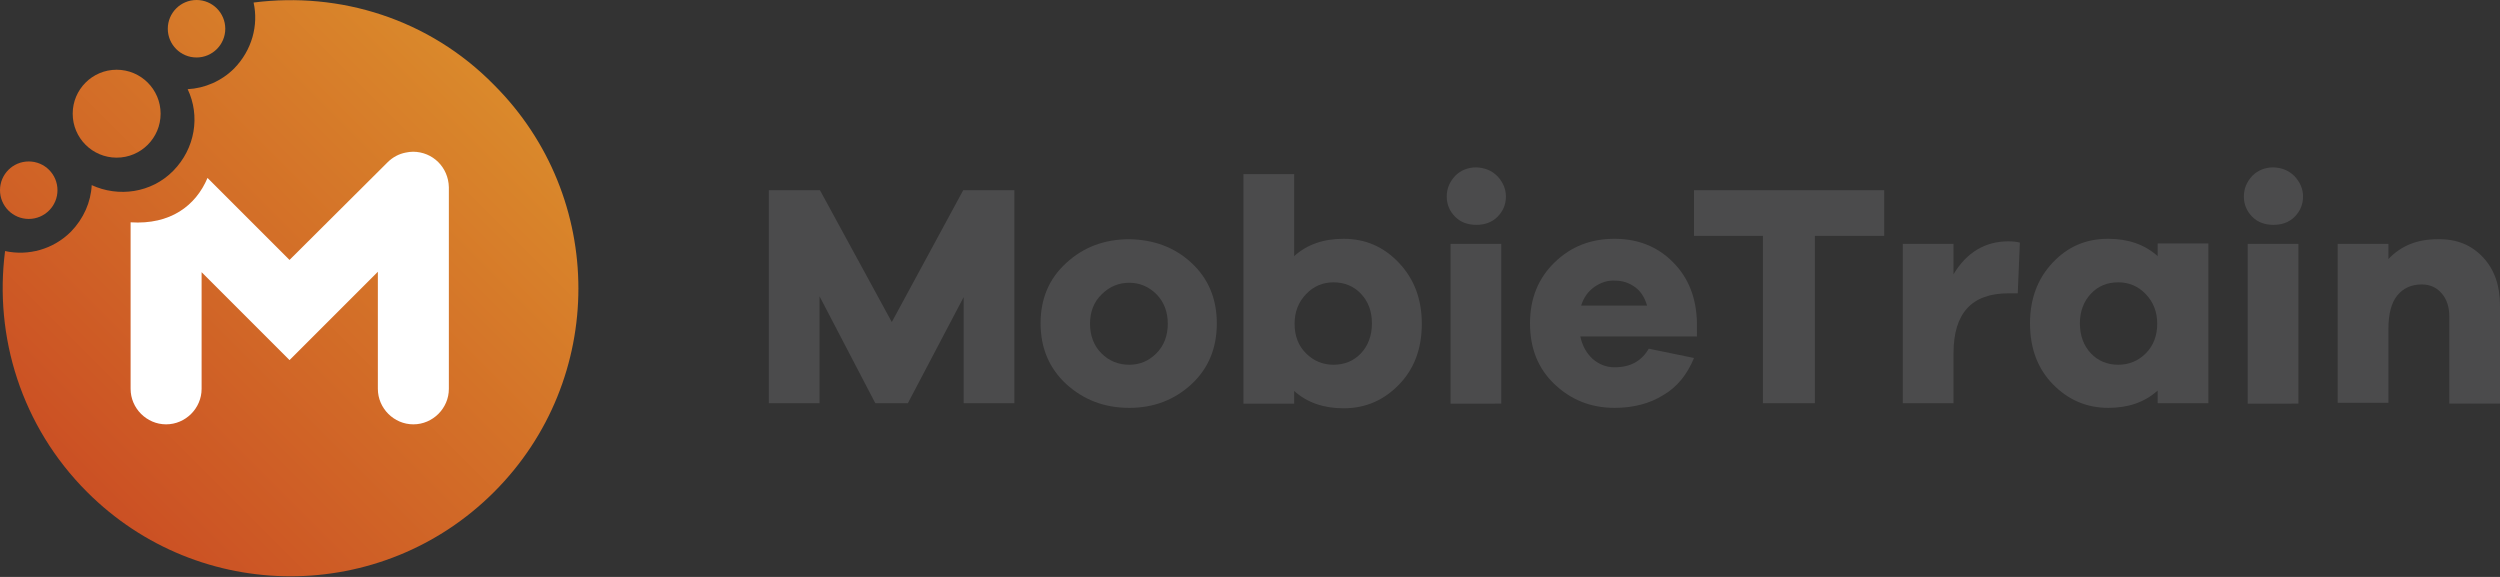
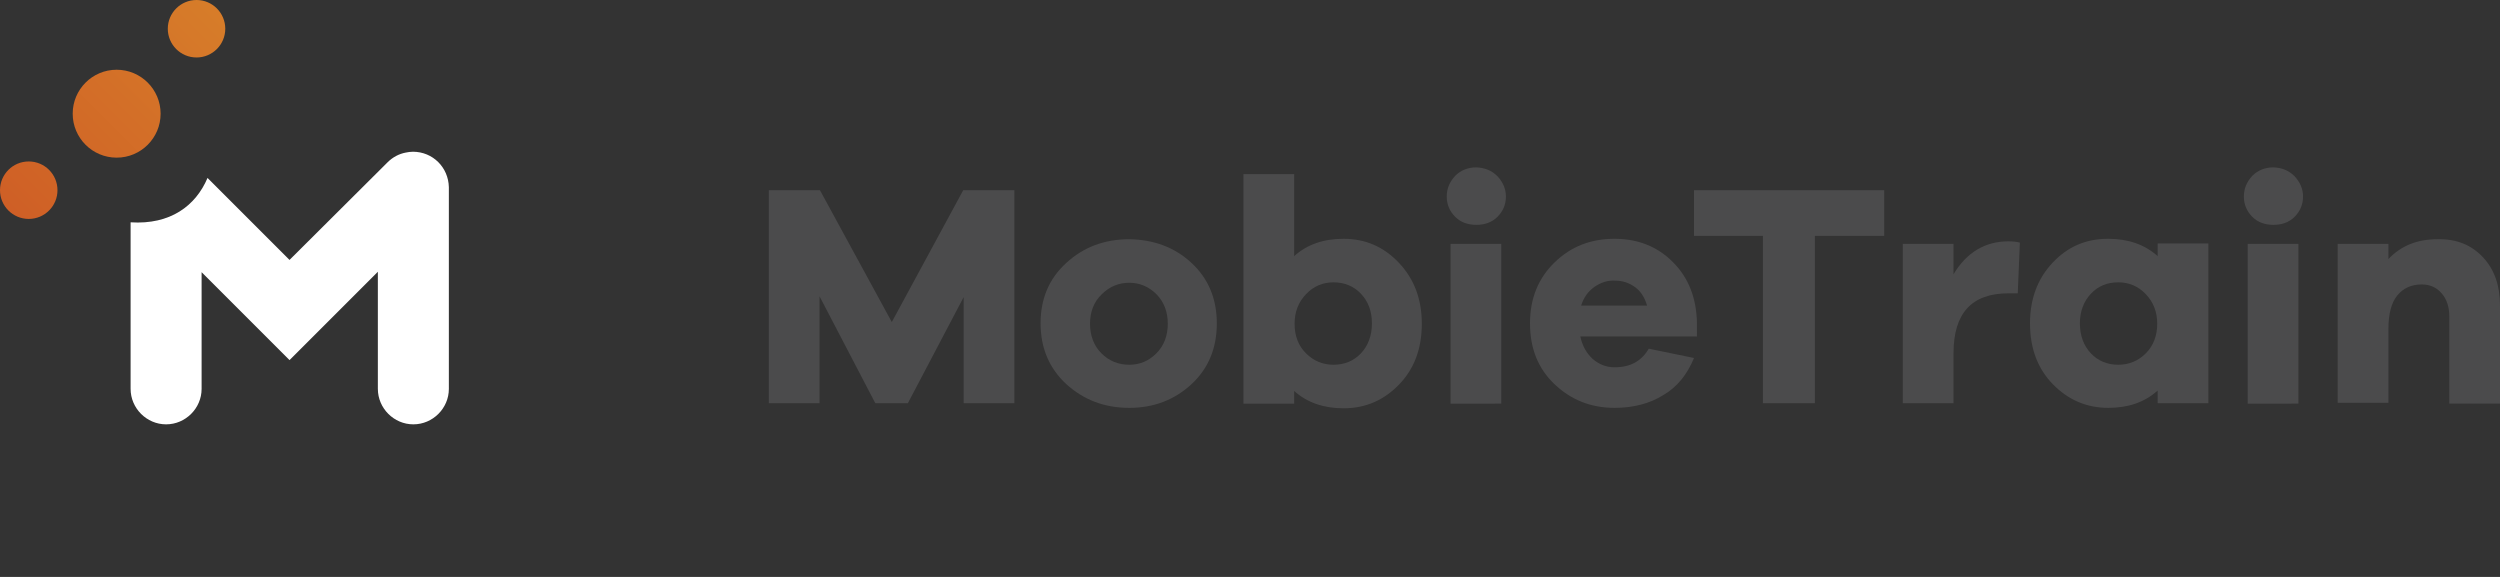
<svg xmlns="http://www.w3.org/2000/svg" version="1.1" id="Layer_1" x="0px" y="0px" viewBox="0 0 591.5 136.5" style="enable-background:new 0 0 591.5 136.5;" xml:space="preserve">
  <rect x="0" y="0" width="591.5" height="136.5" fill="#333333" stroke="none" />
  <style type="text/css">
	.st0{fill:url(#SVGID_1_);}
	.st1{fill:url(#SVGID_00000134250856300321902120000010829247381796331708_);}
	.st2{fill:url(#SVGID_00000111189139782672339690000005147416909755770542_);}
	.st3{fill:url(#SVGID_00000081616860390785272620000008845958388669728946_);}
	.st4{fill:#FFFFFF;}
	.st5{fill:#4B4B4C;}
</style>
  <g>
    <g>
      <g>
        <g>
          <g>
            <linearGradient id="SVGID_1_" gradientUnits="userSpaceOnUse" x1="-1724.192" y1="-597.015" x2="-1588.002" y2="-597.015" gradientTransform="matrix(0.707 -0.707 0.707 0.707 1667.061 -675.755)">
              <stop offset="0" style="stop-color:#CB5024" />
              <stop offset="1" style="stop-color:#DA892B" />
            </linearGradient>
-             <path class="st0" d="M60,0.6c1.2,5.4-0.4,11.3-4.6,15.6c-3,3-7,4.7-11,4.9c3,6.3,1.8,14-3.4,19.3s-13,6.3-19.3,3.4       c-0.2,4-1.9,7.9-4.9,11c-4.2,4.2-10.1,5.8-15.6,4.6c-2.6,20.2,3.8,41.4,19.4,57c26.6,26.6,69.7,26.6,96.3,0s26.6-69.7,0-96.3       C101.5,4.4,80.3-2,60,0.6z" />
          </g>
          <linearGradient id="SVGID_00000113343555890520685290000015086334622856445622_" gradientUnits="userSpaceOnUse" x1="-20.931" y1="75.389" x2="72.228" y2="-17.77">
            <stop offset="0" style="stop-color:#CB5024" />
            <stop offset="1" style="stop-color:#DA892B" />
          </linearGradient>
          <circle style="fill:url(#SVGID_00000113343555890520685290000015086334622856445622_);" cx="27.6" cy="26.9" r="10.4" />
          <linearGradient id="SVGID_00000181083890294015304640000016816970985673228465_" gradientUnits="userSpaceOnUse" x1="-21.546" y1="74.775" x2="71.614" y2="-18.385">
            <stop offset="0" style="stop-color:#CB5024" />
            <stop offset="1" style="stop-color:#DA892B" />
          </linearGradient>
          <circle style="fill:url(#SVGID_00000181083890294015304640000016816970985673228465_);" cx="46.5" cy="6.8" r="6.8" />
          <linearGradient id="SVGID_00000147202031382792762720000018060537249815219386_" gradientUnits="userSpaceOnUse" x1="-22.296" y1="74.024" x2="70.863" y2="-19.135">
            <stop offset="0" style="stop-color:#CB5024" />
            <stop offset="1" style="stop-color:#DA892B" />
          </linearGradient>
          <circle style="fill:url(#SVGID_00000147202031382792762720000018060537249815219386_);" cx="6.8" cy="45" r="6.8" />
          <g>
            <path class="st4" d="M97.7,35.9c-0.6,0-1.2,0.1-1.7,0.2c-1.6,0.3-3.1,1.1-4.3,2.3L68.5,61.5L49.1,42.1       c-2.8,6.6-8.8,11.1-18.2,10.5v39.4c0,4.6,3.8,8.4,8.4,8.4c4.6,0,8.4-3.8,8.4-8.4V64.4l8.9,8.9l11.9,11.9l11.9-11.9l9-9v27.7       c0,4.6,3.8,8.4,8.4,8.4c4.6,0,8.4-3.8,8.4-8.4V44.3C106.1,39.6,102.4,35.9,97.7,35.9z" />
          </g>
        </g>
      </g>
    </g>
    <g>
      <g>
        <g>
          <path class="st5" d="M240,95.4h-12V70.3l-13.2,25.1h-7.7l-13.2-25.3v25.3h-12V45H194L211,76.2L227.9,45H240V95.4z" />
          <path class="st5" d="M281.9,62.2c4,3.7,6,8.5,6,14.3c0,5.9-2,10.7-6,14.4c-4,3.7-8.9,5.6-14.7,5.6c-5.9,0-10.8-1.9-14.9-5.6      c-4-3.7-6.1-8.5-6.1-14.4c0-5.8,2-10.6,6.1-14.3c4-3.7,9-5.6,14.9-5.6C273,56.7,277.9,58.5,281.9,62.2z M273.6,83.6      c1.8-1.8,2.7-4.2,2.7-7s-0.9-5.2-2.7-7c-1.8-1.8-4-2.7-6.4-2.7c-2.5,0-4.7,0.9-6.5,2.7c-1.9,1.8-2.8,4.2-2.8,7s0.9,5.2,2.7,7      c1.8,1.8,4,2.7,6.6,2.7C269.7,86.3,271.8,85.4,273.6,83.6z" />
          <path class="st5" d="M331,62.2c3.6,3.8,5.4,8.6,5.4,14.4c0,5.9-1.8,10.7-5.4,14.4c-3.6,3.7-7.9,5.6-13.1,5.6      c-4.8,0-8.7-1.4-11.7-4.1v3h-12V41.2h12v19.4c3.1-2.8,7-4.1,11.7-4.1C323.1,56.5,327.4,58.4,331,62.2z M322,83.6      c1.7-1.8,2.6-4.2,2.6-7.1c0-2.9-0.9-5.2-2.6-7c-1.7-1.8-3.9-2.7-6.5-2.7c-2.5,0-4.7,0.9-6.5,2.8c-1.8,1.9-2.7,4.2-2.7,7      c0,2.9,0.9,5.2,2.7,7c1.8,1.8,4,2.7,6.5,2.7C318.1,86.3,320.3,85.4,322,83.6z" />
          <path class="st5" d="M354.3,41.7c1.3,1.4,2,3,2,4.8c0,1.9-0.7,3.5-2,4.8c-1.3,1.3-3,1.9-5,1.9c-2,0-3.7-0.6-5-1.9      c-1.3-1.3-2-2.9-2-4.8c0-1.9,0.7-3.5,2-4.9c1.3-1.3,3-2,5-2C351.3,39.7,352.9,40.3,354.3,41.7z M343.2,95.4V57.7h12v37.8H343.2z      " />
          <path class="st5" d="M401.6,79.6h-27.7c0.5,2.3,1.5,4,2.9,5.3c1.5,1.3,3.2,2,5.2,2c3.8,0,6.4-1.5,8.1-4.4l10.7,2.2      c-1.6,3.9-4,6.9-7.3,8.8c-3.2,2-7.1,3-11.5,3c-5.6,0-10.3-1.9-14.2-5.6c-3.9-3.7-5.8-8.5-5.8-14.4c0-5.8,1.9-10.6,5.8-14.4      c3.9-3.8,8.6-5.6,14.2-5.6c5.5,0,10.1,1.8,13.8,5.5c3.7,3.7,5.6,8.5,5.7,14.5V79.6z M377.2,67.9c-1.5,1.1-2.5,2.5-3.1,4.4h15.6      c-0.6-2-1.5-3.4-2.9-4.4c-1.4-1-2.9-1.5-4.7-1.5C380.4,66.3,378.8,66.8,377.2,67.9z" />
          <path class="st5" d="M429.4,55.8v39.6h-12.3V55.8h-16.3V45h45v10.8H429.4z" />
          <path class="st5" d="M477.9,57.4l-0.5,12h-2.2c-8.7,0-13,4.7-13,14.2v11.8h-12V57.7h12v7.2c3.1-5.2,7.5-7.8,13-7.8      C476.2,57.1,477.1,57.2,477.9,57.4z" />
          <path class="st5" d="M522.5,95.4h-12v-3c-3.1,2.8-7,4.1-11.7,4.1c-5.1,0-9.5-1.9-13.1-5.6c-3.6-3.7-5.4-8.5-5.4-14.4      c0-5.8,1.8-10.6,5.4-14.4c3.6-3.8,7.9-5.6,13.1-5.6c4.8,0,8.7,1.4,11.7,4.1v-3h12V95.4z M507.7,83.6c1.8-1.8,2.7-4.2,2.7-7      c0-2.8-0.9-5.1-2.7-7c-1.8-1.9-4-2.8-6.5-2.8c-2.7,0-4.8,0.9-6.5,2.7c-1.7,1.8-2.6,4.2-2.6,7c0,2.9,0.9,5.3,2.6,7.1      c1.7,1.8,3.9,2.7,6.5,2.7C503.7,86.3,505.9,85.4,507.7,83.6z" />
          <path class="st5" d="M542.9,41.7c1.3,1.4,2,3,2,4.8c0,1.9-0.7,3.5-2,4.8c-1.3,1.3-3,1.9-5,1.9c-2,0-3.7-0.6-5-1.9      c-1.3-1.3-2-2.9-2-4.8c0-1.9,0.7-3.5,2-4.9c1.3-1.3,3-2,5-2C539.9,39.7,541.5,40.3,542.9,41.7z M531.8,95.4V57.7h12v37.8H531.8z      " />
          <path class="st5" d="M587.5,60.9c2.7,2.9,4,6.7,4,11.4v23.2h-12V74.8c0-2.2-0.6-4-1.8-5.4c-1.2-1.4-2.8-2.1-4.7-2.1      c-2.5,0-4.4,0.9-5.8,2.6c-1.4,1.7-2.1,4.4-2.1,7.9v17.5h-12V57.7h12v3.6c3-3.2,6.9-4.7,11.6-4.7C581.3,56.5,584.8,58,587.5,60.9      z" />
        </g>
      </g>
    </g>
  </g>
</svg>